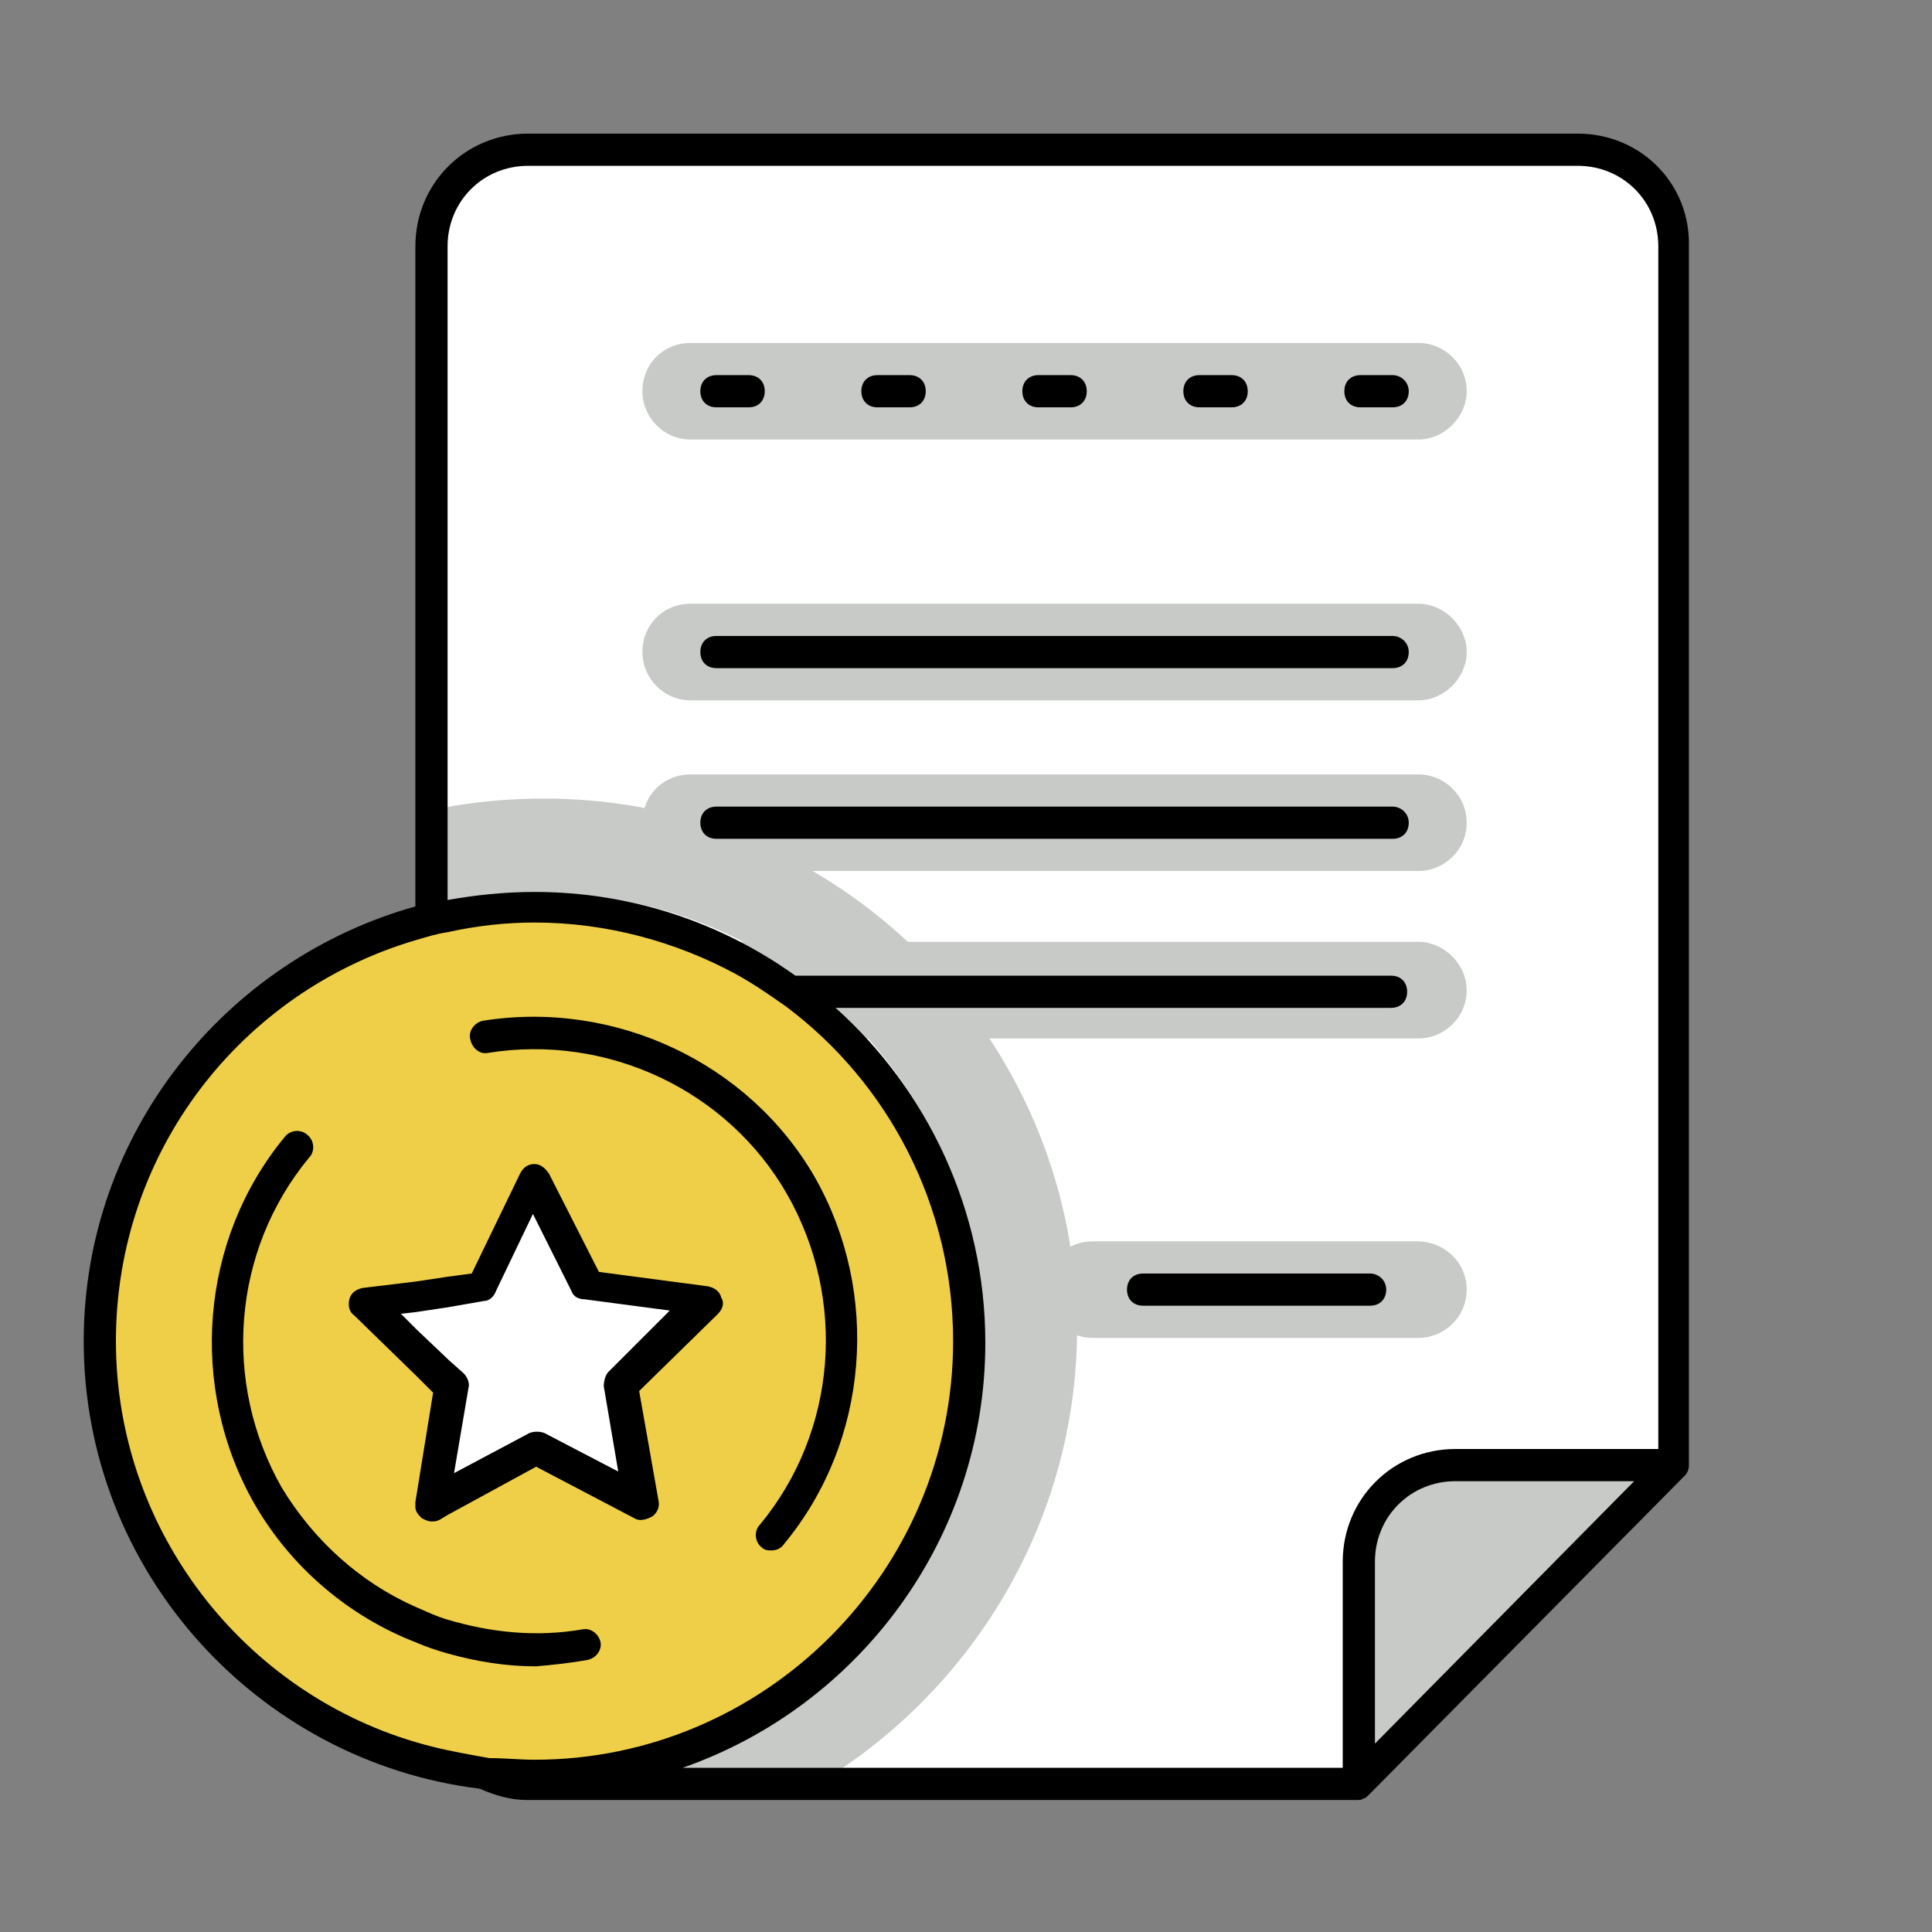
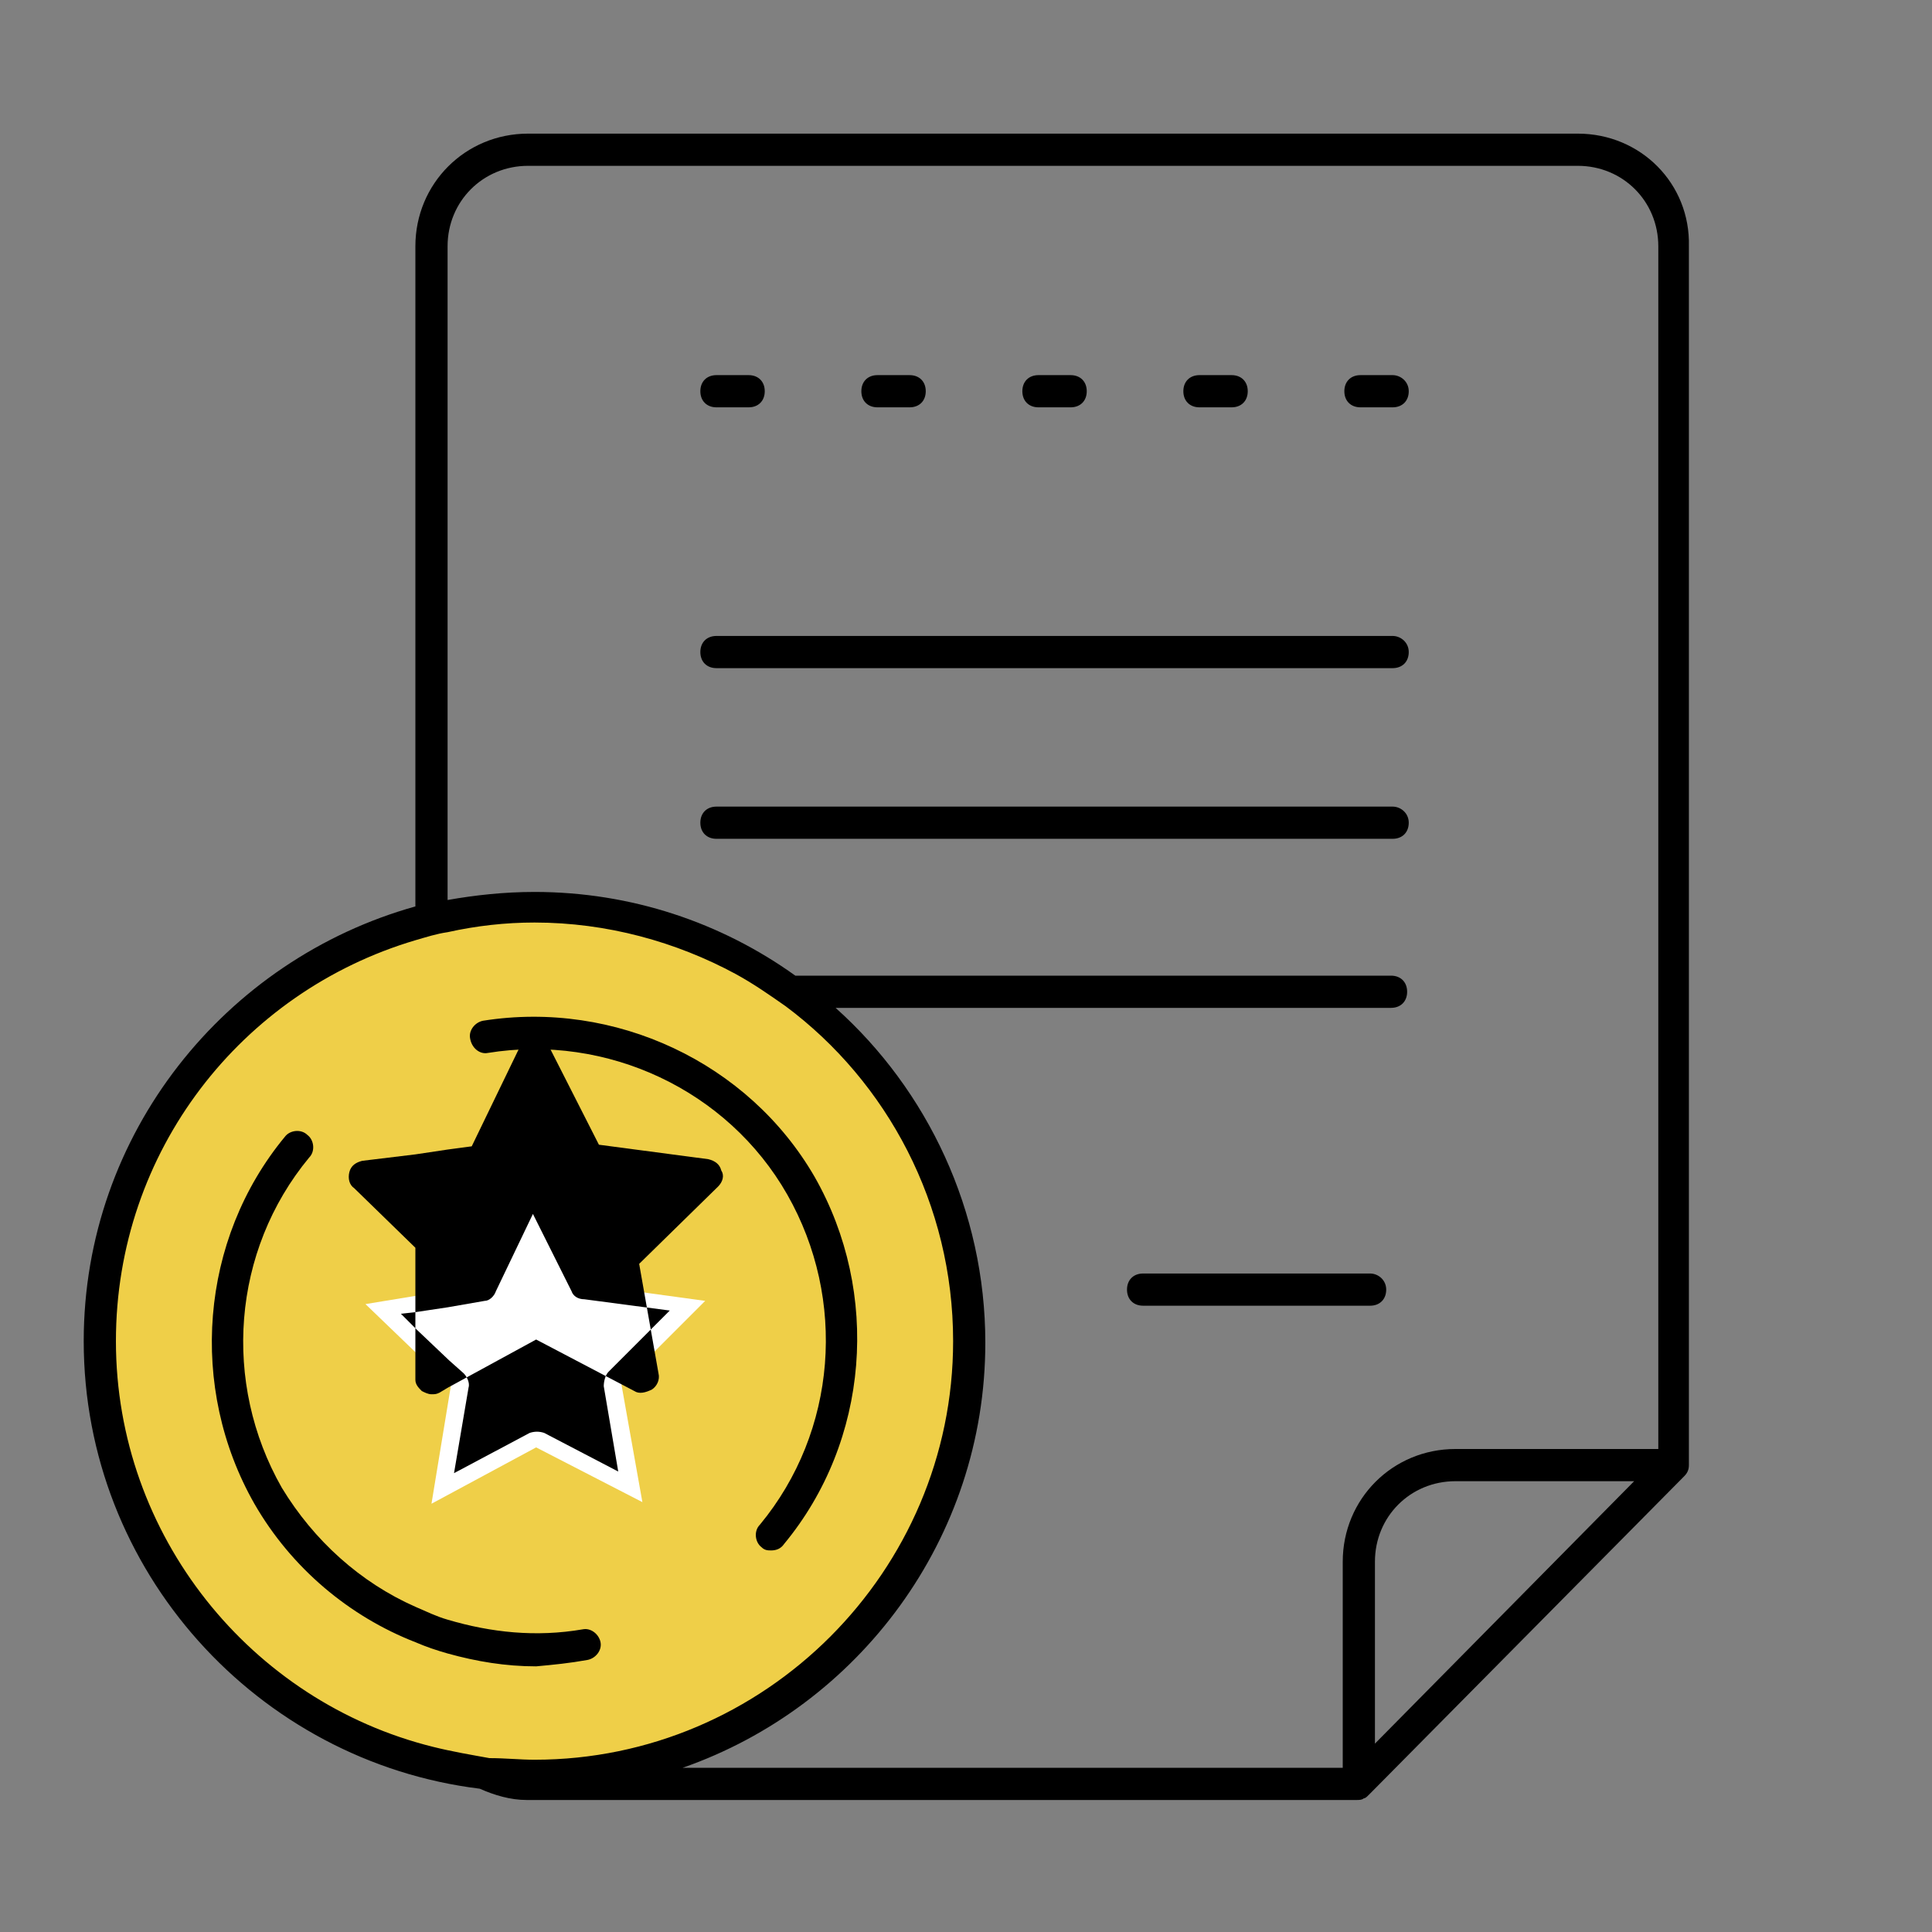
<svg xmlns="http://www.w3.org/2000/svg" t="1711877447681" class="icon" viewBox="0 0 1024 1024" version="1.1" p-id="25103" width="48" height="48">
  <rect x="0" y="0" width="1024" height="1024" fill="#808080" stroke="none" />
-   <path d="M720.213 944.64H279.893c-28.16 0-51.2-23.04-51.2-51.2V130.56c0-28.16 23.04-51.2 51.2-51.2H836.267c28.16 0 51.2 23.04 51.2 51.2V776.533l-167.253 168.107z" fill="#FFFFFF" p-id="25104" />
-   <path d="M720.213 944.64V827.733c0-28.16 23.04-51.2 51.2-51.2h115.2l-166.4 168.107zM288.427 423.253c-18.773 0-37.547 1.707-54.613 5.12v52.053c17.92-4.267 35.84-6.827 54.613-6.827 127.147 0 230.4 103.253 230.4 230.4s-103.253 230.4-230.4 230.4c-8.533 0-17.92-0.853-26.453-1.707 6.827 3.413 14.507 5.12 23.04 5.12h160.427c75.093-50.347 125.44-136.533 125.44-233.813-0.853-155.307-127.147-280.747-282.453-280.747zM777.387 207.36c0 13.653-11.947 25.6-25.6 25.6H366.08c-14.507 0-25.6-11.947-25.6-25.6 0-14.507 11.093-25.6 25.6-25.6h385.707c13.653 0 25.6 11.093 25.6 25.6zM777.387 345.6c0 13.653-11.947 25.6-25.6 25.6H366.08c-14.507 0-25.6-11.947-25.6-25.6 0-14.507 11.093-25.6 25.6-25.6h385.707c13.653 0 25.6 11.947 25.6 25.6z" fill="#C7CAC7" p-id="25105" />
-   <path d="M777.387 436.053c0 14.507-11.947 25.6-25.6 25.6H366.08c-14.507 0-25.6-11.093-25.6-25.6s11.093-25.6 25.6-25.6h385.707c13.653 0 25.6 11.093 25.6 25.6zM777.387 524.8c0 14.507-11.947 25.6-25.6 25.6H366.08c-14.507 0-25.6-11.947-25.6-25.6s11.093-25.6 25.6-25.6h385.707c13.653 0 25.6 11.947 25.6 25.6zM777.387 683.52c0 14.507-11.947 25.6-25.6 25.6H579.413c-14.507 0-25.6-11.093-25.6-25.6s11.093-25.6 25.6-25.6H750.933c14.507 0 26.453 11.093 26.453 25.6z" fill="#C7CAC7" p-id="25106" />
  <path d="M283.307 710.827m-230.4 0a230.4 230.4 0 1 0 460.8 0 230.4 230.4 0 1 0-460.8 0Z" fill="#EFCF48" p-id="25107" />
  <path d="M284.16 767.147l-55.467 29.867 10.24-62.293-45.227-43.52 62.293-10.24 27.307-56.32 28.16 56.32 62.293 8.533-44.373 44.373 11.093 62.293z" fill="#FFFFFF" p-id="25108" />
  <path d="M738.133 337.067h-358.4c-5.12 0-8.533 3.413-8.533 8.533s3.413 8.533 8.533 8.533h358.4c5.12 0 8.533-3.413 8.533-8.533s-4.267-8.533-8.533-8.533zM738.133 427.52h-358.4c-5.12 0-8.533 3.413-8.533 8.533s3.413 8.533 8.533 8.533h358.4c5.12 0 8.533-3.413 8.533-8.533s-4.267-8.533-8.533-8.533zM726.187 674.987H605.867c-5.12 0-8.533 3.413-8.533 8.533s3.413 8.533 8.533 8.533h120.32c5.12 0 8.533-3.413 8.533-8.533s-4.267-8.533-8.533-8.533zM738.133 198.827h-17.067c-5.12 0-8.533 3.413-8.533 8.533s3.413 8.533 8.533 8.533h17.067c5.12 0 8.533-3.413 8.533-8.533s-4.267-8.533-8.533-8.533zM550.4 215.893h17.067c5.12 0 8.533-3.413 8.533-8.533s-3.413-8.533-8.533-8.533h-17.067c-5.12 0-8.533 3.413-8.533 8.533s3.413 8.533 8.533 8.533zM635.733 215.893h17.067c5.12 0 8.533-3.413 8.533-8.533s-3.413-8.533-8.533-8.533h-17.067c-5.12 0-8.533 3.413-8.533 8.533s3.413 8.533 8.533 8.533zM379.733 215.893h17.067c5.12 0 8.533-3.413 8.533-8.533s-3.413-8.533-8.533-8.533h-17.067c-5.12 0-8.533 3.413-8.533 8.533s3.413 8.533 8.533 8.533zM465.067 215.893h17.067c5.12 0 8.533-3.413 8.533-8.533s-3.413-8.533-8.533-8.533h-17.067c-5.12 0-8.533 3.413-8.533 8.533s3.413 8.533 8.533 8.533z" p-id="25109" />
  <path d="M836.267 70.827H279.893c-33.28 0-59.733 26.453-59.733 59.733v349.867C119.467 508.587 44.373 600.747 44.373 710.827c0 122.027 92.16 222.72 209.92 237.227 7.68 3.413 16.213 5.973 24.747 5.973h440.32c0.853 0 2.56 0 3.413-0.853 0.853 0 1.707-0.853 2.56-1.707l1.707-1.707 165.547-167.253c1.707-1.707 2.56-3.413 2.56-5.973V130.56c0.853-33.28-25.6-59.733-58.88-59.733zM229.547 925.867C133.12 901.973 61.44 814.08 61.44 710.827c0-100.693 66.56-185.173 158.72-212.48 5.973-1.707 11.093-3.413 17.067-4.267 15.36-3.413 30.72-5.12 46.08-5.12 38.4 0 75.093 10.24 106.667 27.307 9.387 5.12 17.92 11.093 26.453 17.067 53.76 40.107 88.747 104.96 88.747 177.493 0 122.027-99.84 221.867-221.867 221.867-7.68 0-15.36-0.853-23.893-0.853-9.387-1.707-19.627-3.413-29.867-5.973z m499.2-1.707V827.733c0-23.893 18.773-42.667 42.667-42.667h94.72l-137.387 139.093zM878.933 768H771.413c-33.28 0-59.733 26.453-59.733 59.733v109.227h-349.867c93.013-32.427 160.427-121.173 160.427-225.28 0-69.973-30.72-133.973-79.36-177.493h294.4c5.12 0 8.533-3.413 8.533-8.533s-3.413-8.533-8.533-8.533h-315.733c-39.253-28.16-87.04-44.373-138.24-44.373-16.213 0-31.573 1.707-46.08 4.267V130.56c0-23.893 18.773-42.667 42.667-42.667H836.267c23.893 0 42.667 18.773 42.667 42.667V768z" p-id="25110" />
  <path d="M258.56 558.08c63.147-10.24 127.147 19.627 158.72 75.093 31.573 55.467 26.453 125.44-14.507 174.933-3.413 3.413-2.56 9.387 0.853 11.947 1.707 1.707 3.413 1.707 5.12 1.707 2.56 0 5.12-0.853 6.827-3.413 45.227-54.613 51.2-133.12 16.213-194.56-34.987-60.587-105.813-93.867-175.787-82.773-4.267 0.853-7.68 5.12-6.827 9.387 0.853 5.12 5.12 8.533 9.387 7.68zM311.467 879.787c4.267-0.853 7.68-5.12 6.827-9.387-0.853-4.267-5.12-7.68-9.387-6.827-24.747 4.267-48.64 1.707-71.68-5.12-5.973-1.707-11.093-4.267-17.067-6.827-29.013-12.8-53.76-34.987-70.827-63.147-31.573-55.467-26.453-125.44 14.507-174.933 3.413-3.413 2.56-9.387-0.853-11.947-3.413-3.413-9.387-2.56-11.947 0.853-45.227 54.613-51.2 133.12-16.213 194.56 19.627 34.133 50.347 59.733 85.333 73.387 5.973 2.56 11.093 4.267 17.067 5.973 15.36 4.267 30.72 6.827 46.933 6.827 9.387-0.853 17.92-1.707 27.307-3.413z" p-id="25111" />
-   <path d="M220.16 728.747l9.387 9.387-9.387 58.027v2.56c0 2.56 1.707 4.267 3.413 5.973 1.707 0.853 3.413 1.707 5.12 1.707 1.707 0 2.56 0 4.267-0.853l4.267-2.56 46.933-25.6 52.053 27.307c2.56 1.707 5.973 0.853 9.387-0.853 2.56-1.707 4.267-5.12 3.413-8.533l-10.24-58.027 41.813-40.96c2.56-2.56 3.413-5.973 1.707-8.533-0.853-3.413-3.413-5.12-6.827-5.973l-58.027-7.68-26.453-52.053c-1.707-2.56-4.267-5.12-7.68-5.12s-5.973 1.707-7.68 5.12l-25.6 52.907-12.8 1.707-17.067 2.56-28.16 3.413c-3.413 0.853-5.973 2.56-6.827 5.973-0.853 3.413 0 6.827 2.56 8.533l32.427 31.573z m0-33.28l17.067-2.56 19.627-3.413c2.56 0 5.12-2.56 5.973-5.12l19.627-40.96 20.48 40.96c0.853 2.56 3.413 4.267 6.827 4.267l45.227 5.973-32.427 32.427c-1.707 1.707-2.56 5.12-2.56 7.68l7.68 45.227-39.253-20.48c-2.56-0.853-5.12-0.853-7.68 0l-40.107 21.333 7.68-45.227c0.853-2.56-0.853-5.973-2.56-7.68l-7.68-6.827-17.067-16.213-8.533-8.533 7.68-0.853z" p-id="25112" />
+   <path d="M220.16 728.747v2.56c0 2.56 1.707 4.267 3.413 5.973 1.707 0.853 3.413 1.707 5.12 1.707 1.707 0 2.56 0 4.267-0.853l4.267-2.56 46.933-25.6 52.053 27.307c2.56 1.707 5.973 0.853 9.387-0.853 2.56-1.707 4.267-5.12 3.413-8.533l-10.24-58.027 41.813-40.96c2.56-2.56 3.413-5.973 1.707-8.533-0.853-3.413-3.413-5.12-6.827-5.973l-58.027-7.68-26.453-52.053c-1.707-2.56-4.267-5.12-7.68-5.12s-5.973 1.707-7.68 5.12l-25.6 52.907-12.8 1.707-17.067 2.56-28.16 3.413c-3.413 0.853-5.973 2.56-6.827 5.973-0.853 3.413 0 6.827 2.56 8.533l32.427 31.573z m0-33.28l17.067-2.56 19.627-3.413c2.56 0 5.12-2.56 5.973-5.12l19.627-40.96 20.48 40.96c0.853 2.56 3.413 4.267 6.827 4.267l45.227 5.973-32.427 32.427c-1.707 1.707-2.56 5.12-2.56 7.68l7.68 45.227-39.253-20.48c-2.56-0.853-5.12-0.853-7.68 0l-40.107 21.333 7.68-45.227c0.853-2.56-0.853-5.973-2.56-7.68l-7.68-6.827-17.067-16.213-8.533-8.533 7.68-0.853z" p-id="25112" />
</svg>